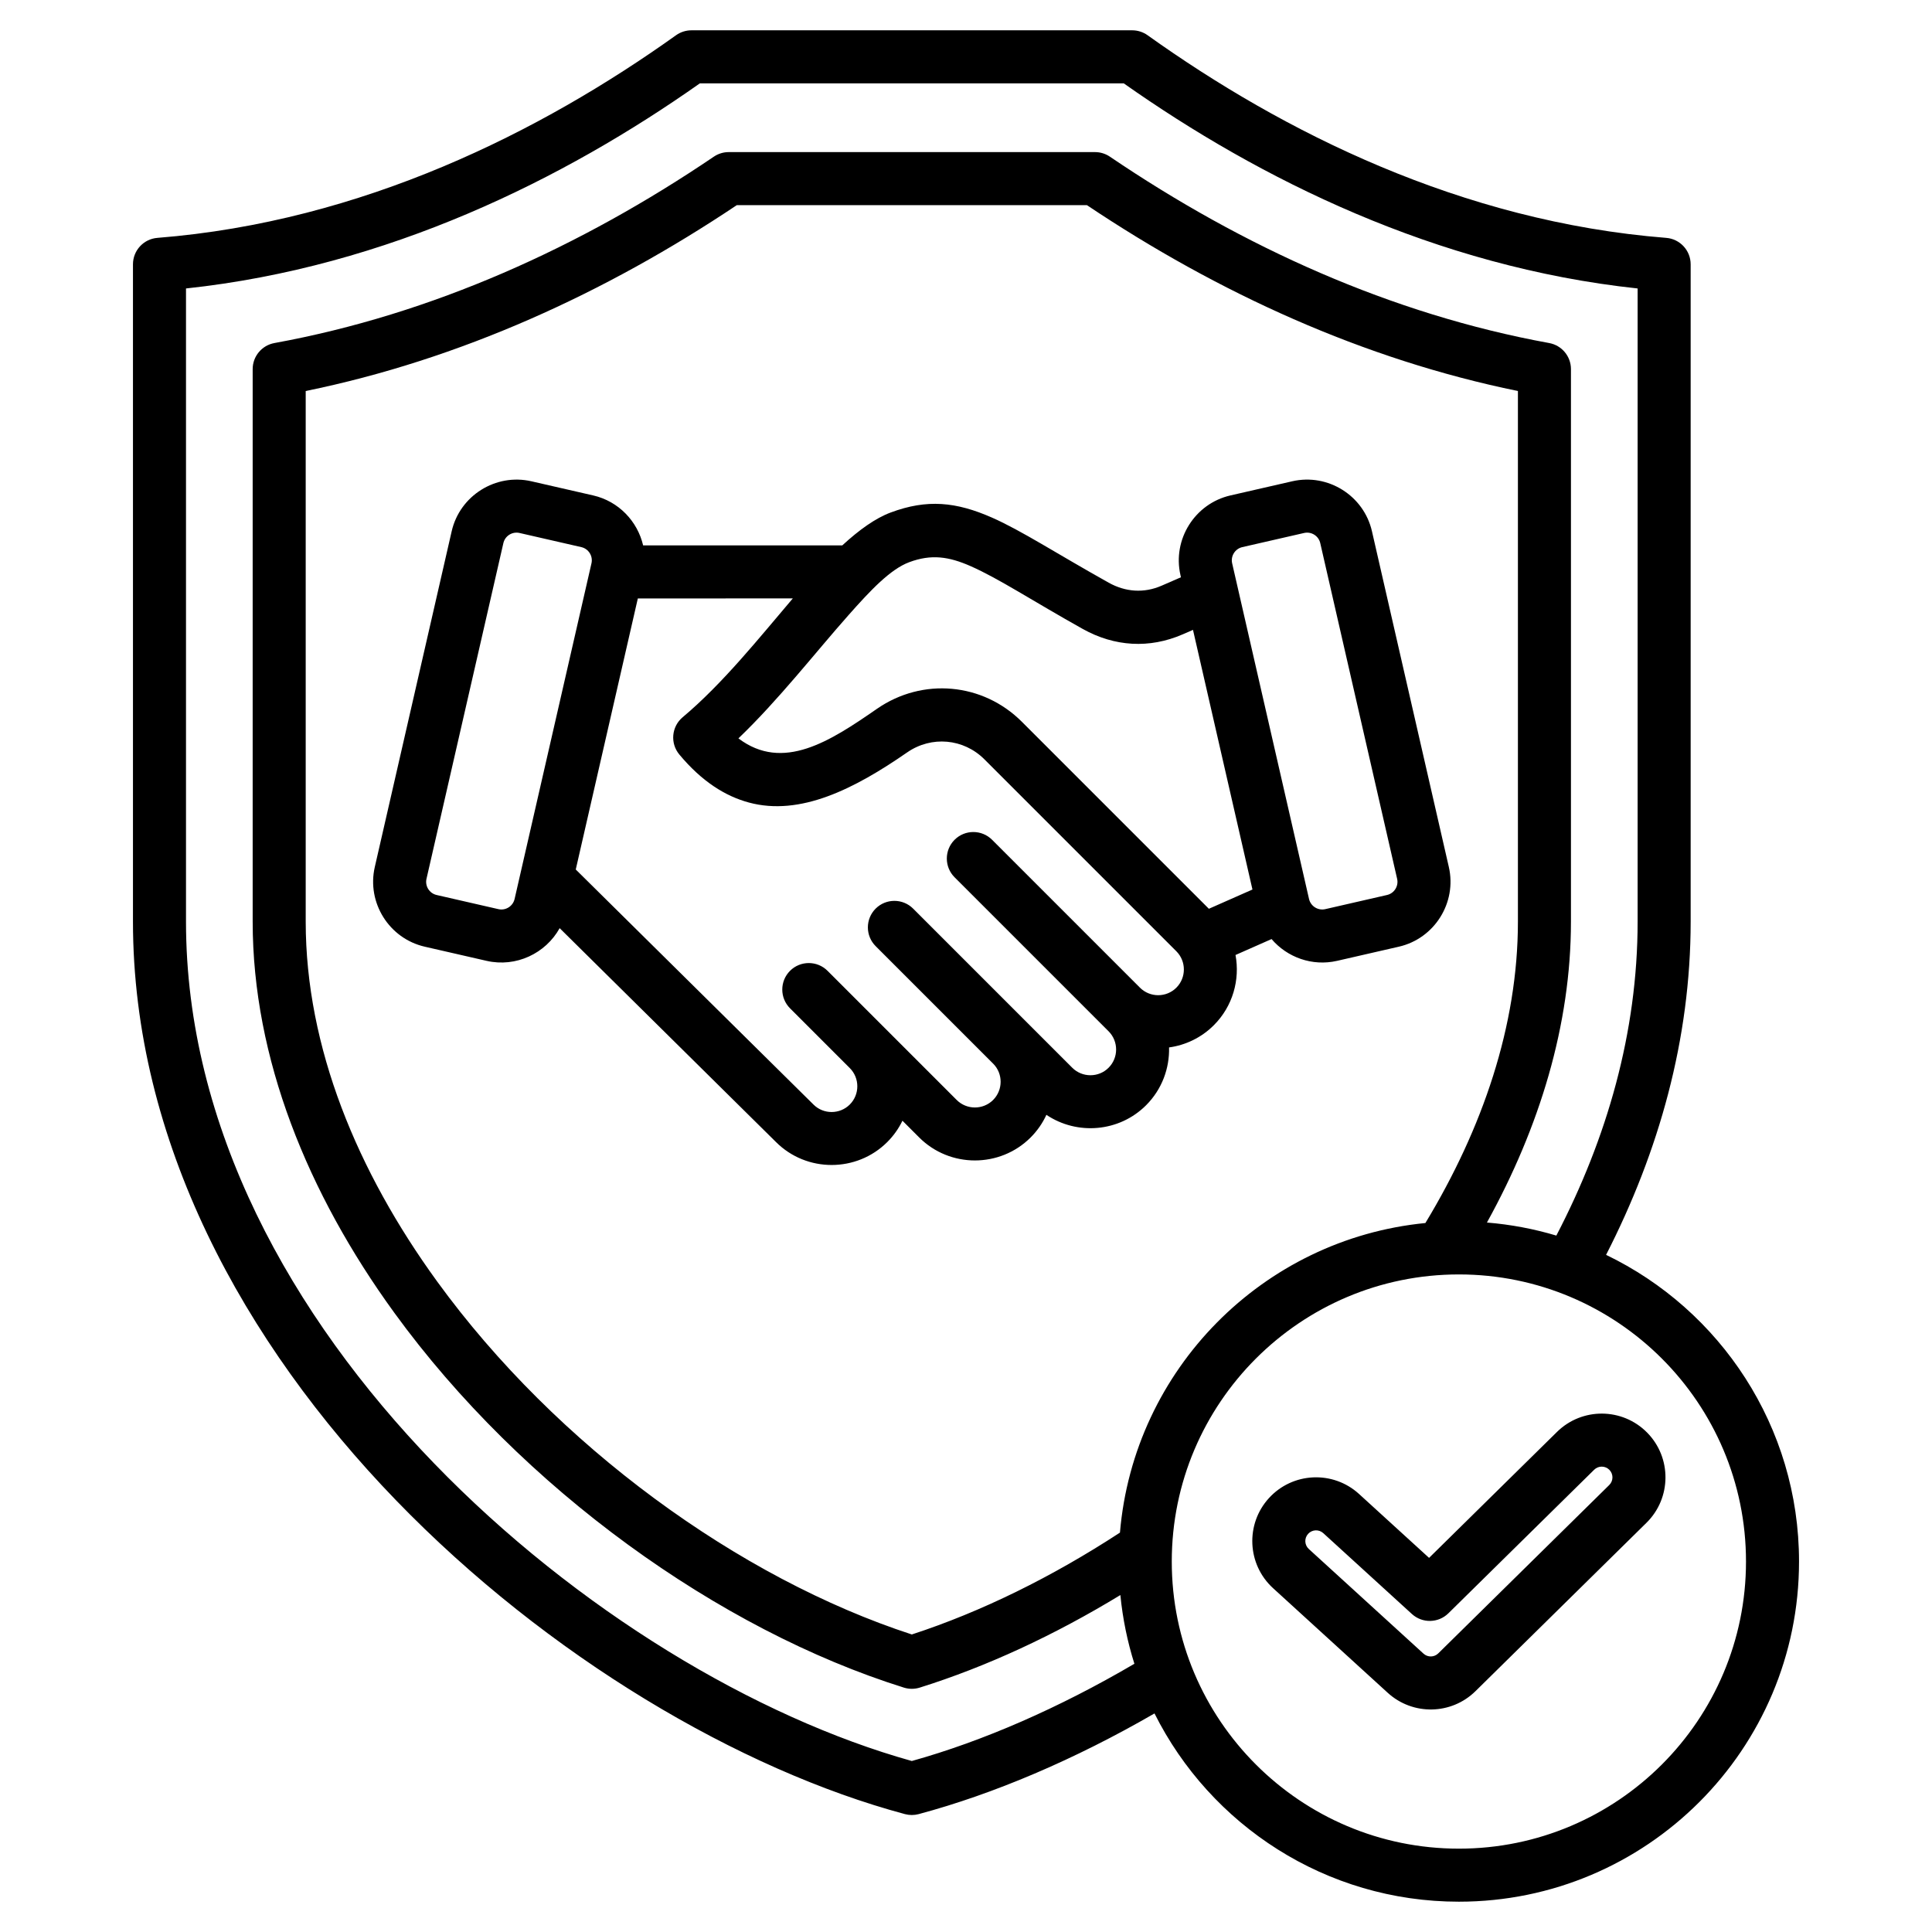
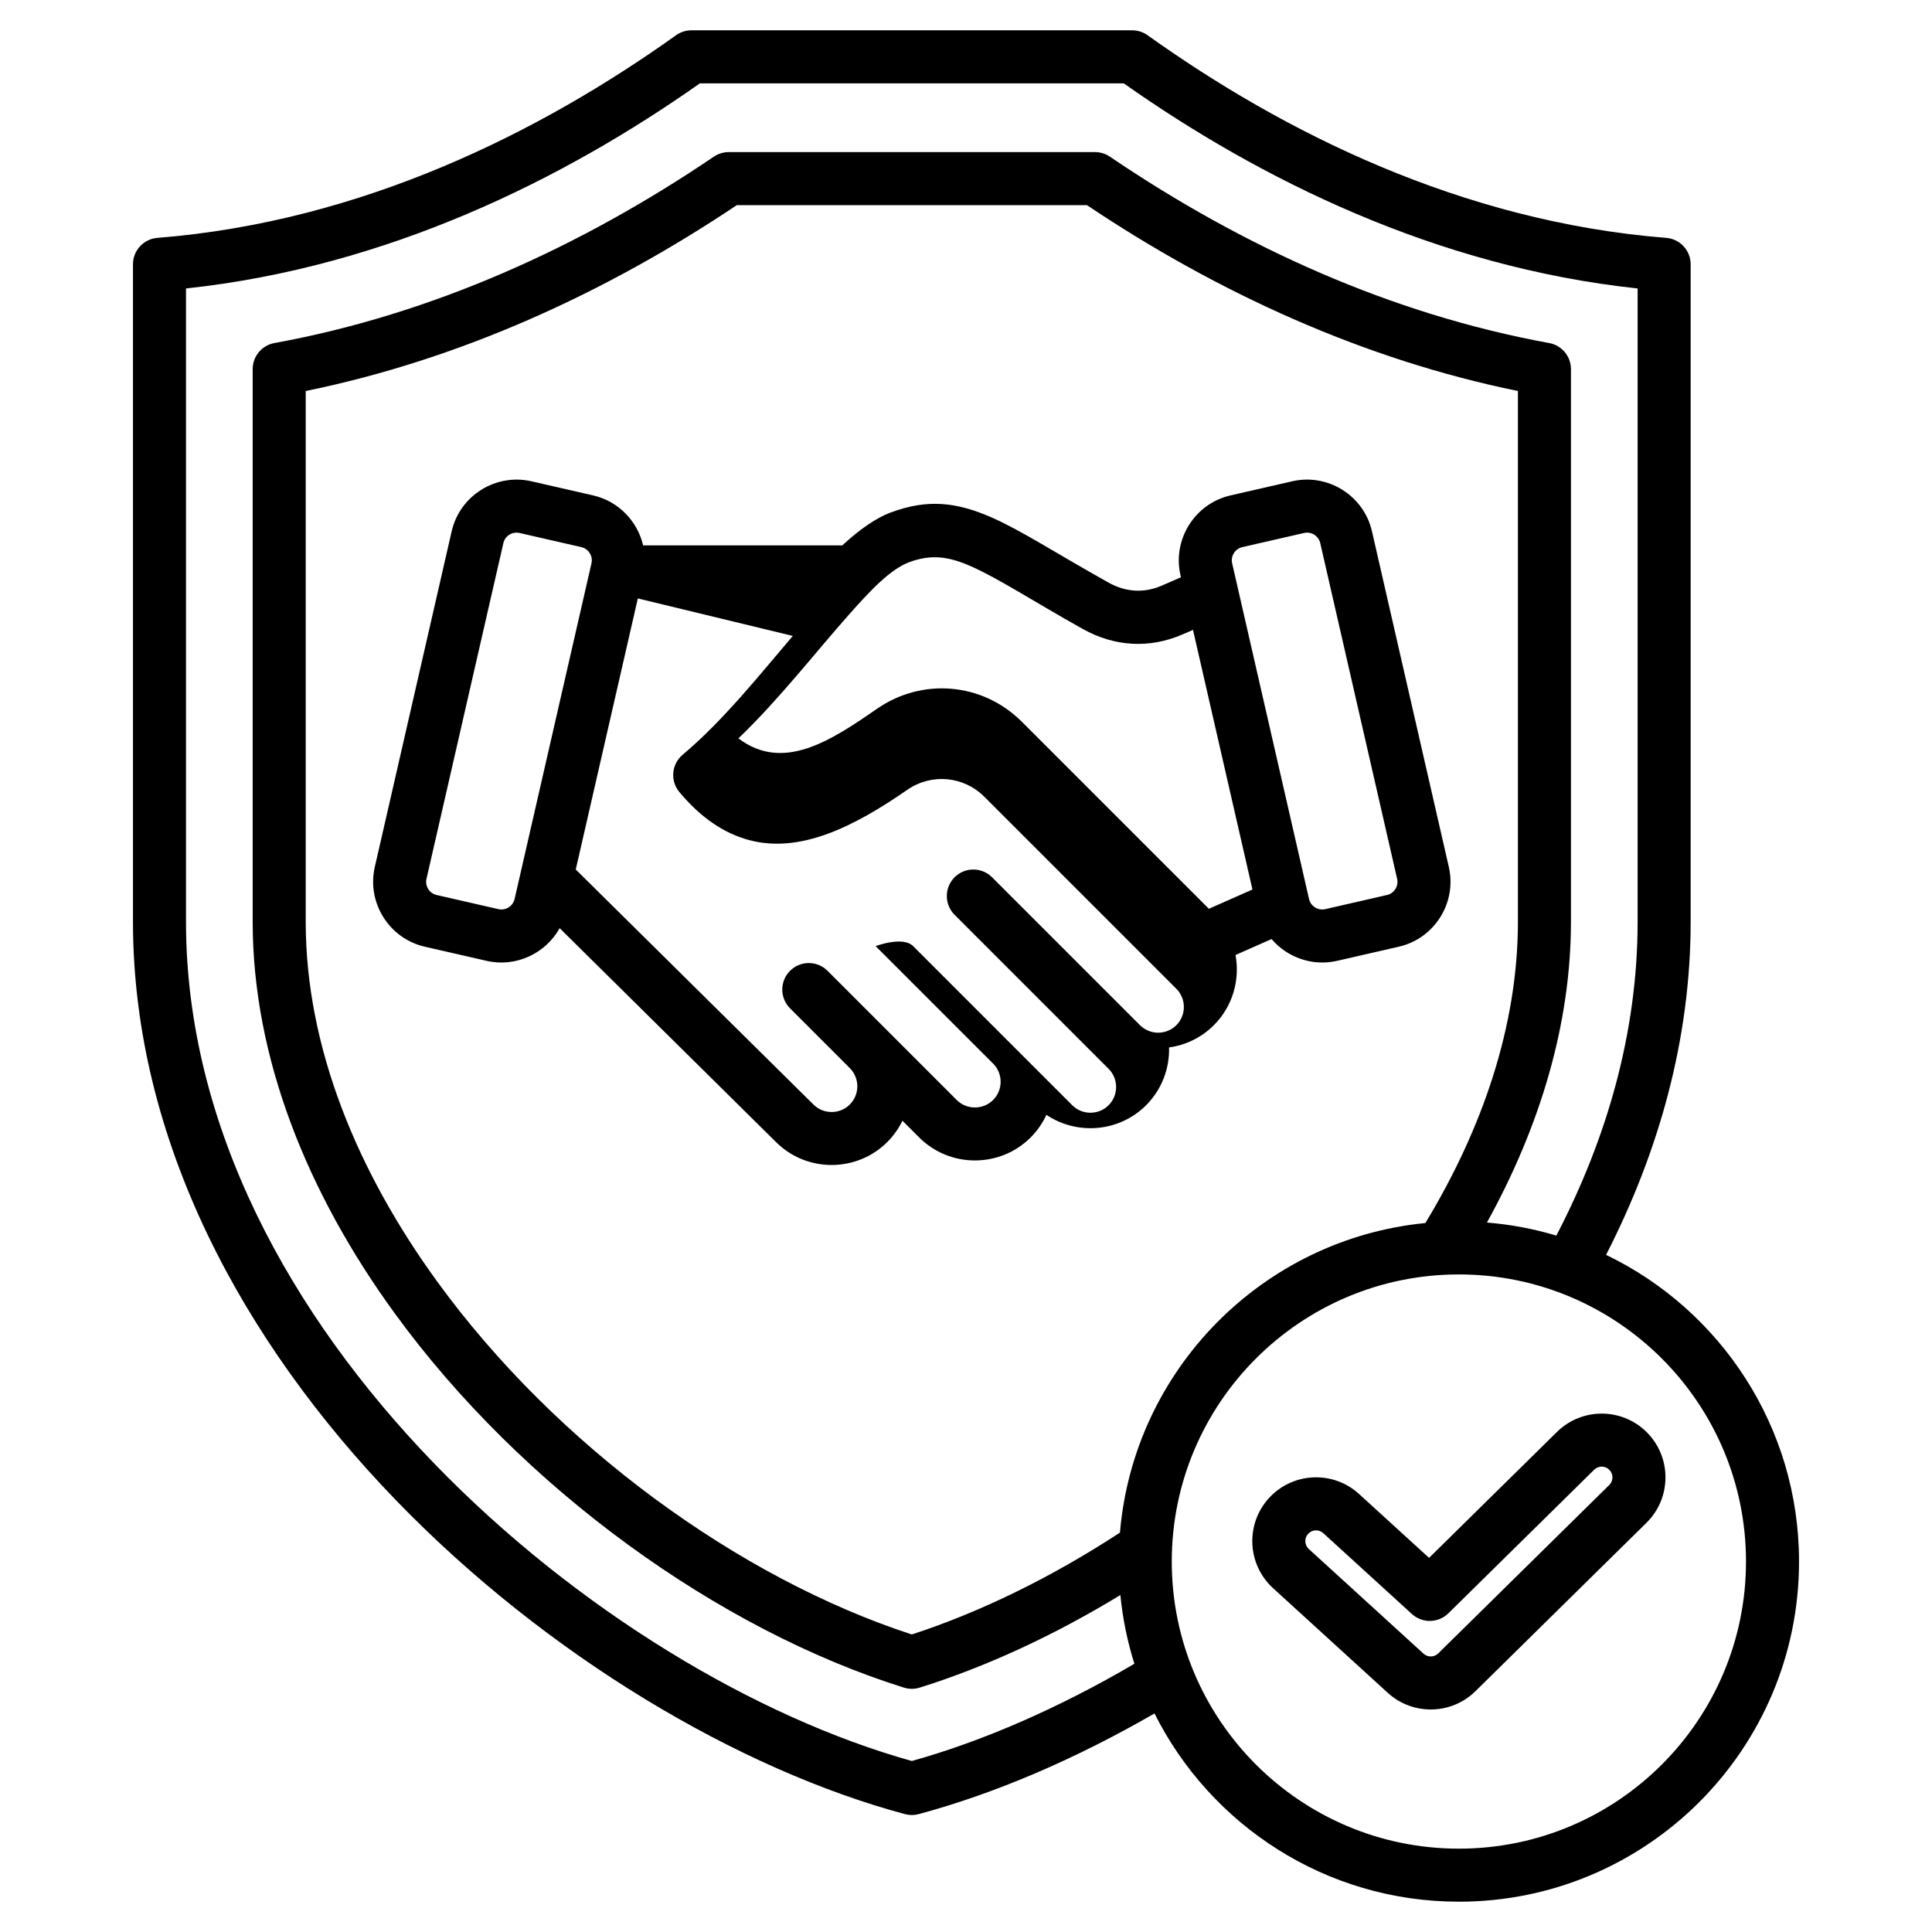
<svg xmlns="http://www.w3.org/2000/svg" clip-rule="evenodd" fill-rule="evenodd" stroke-linejoin="round" stroke-miterlimit="2" viewBox="0 0 510 510">
-   <path d="m304.759 452.305c-21.127 12.205-42.451 21.266-62.25 26.576-1.188.318-2.439.318-3.627 0-43.49-11.668-94.383-41.523-134.362-82.864-40.294-41.666-69.42-94.935-69.42-152.727v-173.519c0-3.651 2.806-6.689 6.447-6.978 54.122-4.291 101.265-28.034 136.908-53.489 1.187-.848 2.61-1.304 4.069-1.304h116.345c1.458 0 2.881.456 4.068 1.304 35.643 25.455 82.786 49.198 136.909 53.489 3.64.289 6.446 3.327 6.446 6.978v173.519c0 30.988-8.351 60.667-22.326 87.961 30.123 14.497 50.934 45.316 50.934 80.958 0 49.557-40.234 89.791-89.791 89.791-35.151 0-65.611-20.242-80.35-49.695zm106.077-126.141c13.366-25.677 21.456-53.636 21.456-82.874 0 0 0-135.843 0-167.141-53.264-5.696-99.856-28.913-135.655-54.149h-111.882c-35.799 25.236-82.391 48.453-135.655 54.149v167.141c0 54.179 27.709 103.934 65.483 142.994 37.534 38.812 85.086 67.125 126.114 78.578 18.747-5.233 38.858-13.998 58.754-25.667-1.832-5.814-3.089-11.884-3.702-18.14-17.413 10.603-35.405 18.938-52.962 24.433-1.361.426-2.82.426-4.182 0-48.701-15.242-100.736-52.44-134.548-98.995-22.847-31.459-37.358-67.165-37.358-103.209v-145.84c0-3.382 2.418-6.281 5.745-6.887 41.677-7.594 80.876-25.408 115.995-49.201 1.159-.785 2.526-1.205 3.926-1.205h96.688c1.401 0 2.769.42 3.929 1.206 35.092 23.792 74.291 41.606 115.966 49.2 3.327.606 5.745 3.505 5.745 6.887v145.84c0 27.24-8.274 54.277-22.178 79.436 6.314.516 12.444 1.687 18.321 3.444zm-115.197 78.409c3.634-43.069 37.723-77.523 80.629-81.724 15.103-24.957 24.425-52.121 24.425-79.565v-140.065c-40.744-8.334-79.158-25.879-113.778-49.068h-92.412c-34.645 23.189-73.06 40.734-113.804 49.068v140.065c0 33.205 13.638 66.001 34.686 94.982 31.547 43.437 79.783 78.353 125.311 93.193 18.297-5.964 37.03-15.184 54.943-26.886zm-147.903-159.562c-3.701 6.674-11.512 10.408-19.283 8.63l-16.315-3.736c-9.429-2.151-15.355-11.631-13.203-21.034l20.295-88.623c2.152-9.428 11.632-15.354 21.034-13.202l16.32 3.736c6.741 1.543 11.708 6.839 13.185 13.19h52.57c4.477-4.124 8.759-7.178 12.757-8.674l.004-.002c9.632-3.598 17.294-2.829 26.759 1.339 7.748 3.411 16.994 9.461 30.809 17.182 4.421 2.465 9.282 2.82 13.925.809l5.147-2.24-.131-.573-.001-.003c-2.15-9.426 3.8-18.877 13.2-21.028l16.32-3.737c9.403-2.151 18.883 3.775 21.033 13.198l20.296 88.629c2.152 9.402-3.774 18.882-13.196 21.032l-16.308 3.737-.003.001c-6.58 1.501-13.173-.933-17.292-5.75l-9.514 4.204c1.205 6.52-.701 13.516-5.716 18.531-3.316 3.316-7.493 5.272-11.826 5.87.143 5.512-1.875 11.071-6.055 15.253-7.112 7.129-18.245 7.979-26.325 2.539-.996 2.168-2.384 4.197-4.164 5.976-8.087 8.088-21.326 8.088-29.413 0l-4.422-4.422c-.982 2.034-2.314 3.938-3.995 5.62-8.084 8.084-21.312 8.084-29.382.015zm20.637-87.039-16.387 71.553 62.716 62.01c.012.012.023.024.035.036 2.632 2.639 6.952 2.632 9.591-.008 2.644-2.643 2.644-6.971 0-9.614l-15.777-15.778c-2.732-2.732-2.732-7.167 0-9.899s7.168-2.732 9.9 0l34.093 34.094c2.644 2.643 6.971 2.643 9.615 0 2.635-2.635 2.647-6.945.022-9.577l-31.034-31.034c-2.732-2.732-2.732-7.167 0-9.899s7.168-2.732 9.9 0l41.998 41.998c2.639 2.639 6.96 2.647 9.591.007l.008-.007c2.643-2.644 2.643-6.971 0-9.615-.201-.2-40.657-40.657-40.657-40.657-2.732-2.731-2.732-7.167 0-9.899s7.167-2.732 9.899 0l39.044 39.044c2.642 2.642 6.958 2.642 9.599 0 2.644-2.643 2.644-6.971 0-9.614l-50.654-50.654-.005-.005c-5.507-5.519-13.991-6.269-20.393-1.842-13.94 9.659-28.249 16.898-41.783 13.239-6.2-1.675-12.404-5.518-18.365-12.678-2.467-2.963-2.073-7.364.882-9.842 10.604-8.893 20.252-21.008 29.07-31.359zm146.547 8.299-2.748 1.195-.01.005c-8.77 3.801-17.96 3.23-26.313-1.427l-.006-.003c-13.298-7.432-22.168-13.31-29.625-16.593-5.741-2.528-10.374-3.22-16.216-1.038-4.979 1.865-10.158 7.36-16 13.951-8.8 9.926-18.486 22.415-29.078 32.555 11.765 8.888 24.183.778 36.579-7.811l.006-.004c12.021-8.313 27.937-6.891 38.266 3.458l49.338 49.338 11.504-5.084zm30.647 71.106c.474 1.877 2.373 3.048 4.268 2.616l16.302-3.736.003-.001c1.909-.435 3.106-2.357 2.67-4.261l-20.297-88.629v-.003c-.436-1.91-2.358-3.106-4.262-2.67l-16.32 3.736c-1.906.437-3.109 2.355-2.674 4.267 0 0 20.297 88.623 20.31 88.681zm-208.426-96.684c-1.904-.436-3.826.76-4.262 2.673l-20.297 88.629c-.436 1.904.761 3.826 2.673 4.262l16.322 3.737c1.908.437 3.822-.774 4.265-2.687l20.293-88.611c.436-1.912-.768-3.83-2.674-4.267zm247.968 195.725c-41.83 0-75.791 33.961-75.791 75.791s33.961 75.791 75.791 75.791 75.791-33.961 75.791-75.791-33.961-75.791-75.791-75.791zm25.895 41.575c6.62-6.518 17.286-6.436 23.804.183 6.519 6.62 6.436 17.286-.183 23.805l-45.133 44.442c-6.375 6.278-16.546 6.471-23.156.441l-30.277-27.624c-6.863-6.262-7.351-16.917-1.089-23.78 6.261-6.863 16.917-7.351 23.78-1.09 0 0 18.49 16.871 18.49 16.871zm9.823 9.975-38.492 37.904c-2.651 2.61-6.881 2.691-9.629.183l-23.392-21.343c-1.155-1.053-2.949-.971-4.002.184-1.054 1.155-.972 2.948.183 4.002l30.277 27.624c1.113 1.015 2.824.982 3.897-.074l45.133-44.443c1.114-1.097 1.128-2.892.031-4.006s-2.892-1.127-4.006-.031z" />
+   <path d="m304.759 452.305c-21.127 12.205-42.451 21.266-62.25 26.576-1.188.318-2.439.318-3.627 0-43.49-11.668-94.383-41.523-134.362-82.864-40.294-41.666-69.42-94.935-69.42-152.727v-173.519c0-3.651 2.806-6.689 6.447-6.978 54.122-4.291 101.265-28.034 136.908-53.489 1.187-.848 2.61-1.304 4.069-1.304h116.345c1.458 0 2.881.456 4.068 1.304 35.643 25.455 82.786 49.198 136.909 53.489 3.64.289 6.446 3.327 6.446 6.978v173.519c0 30.988-8.351 60.667-22.326 87.961 30.123 14.497 50.934 45.316 50.934 80.958 0 49.557-40.234 89.791-89.791 89.791-35.151 0-65.611-20.242-80.35-49.695zm106.077-126.141c13.366-25.677 21.456-53.636 21.456-82.874 0 0 0-135.843 0-167.141-53.264-5.696-99.856-28.913-135.655-54.149h-111.882c-35.799 25.236-82.391 48.453-135.655 54.149v167.141c0 54.179 27.709 103.934 65.483 142.994 37.534 38.812 85.086 67.125 126.114 78.578 18.747-5.233 38.858-13.998 58.754-25.667-1.832-5.814-3.089-11.884-3.702-18.14-17.413 10.603-35.405 18.938-52.962 24.433-1.361.426-2.82.426-4.182 0-48.701-15.242-100.736-52.44-134.548-98.995-22.847-31.459-37.358-67.165-37.358-103.209v-145.84c0-3.382 2.418-6.281 5.745-6.887 41.677-7.594 80.876-25.408 115.995-49.201 1.159-.785 2.526-1.205 3.926-1.205h96.688c1.401 0 2.769.42 3.929 1.206 35.092 23.792 74.291 41.606 115.966 49.2 3.327.606 5.745 3.505 5.745 6.887v145.84c0 27.24-8.274 54.277-22.178 79.436 6.314.516 12.444 1.687 18.321 3.444zm-115.197 78.409c3.634-43.069 37.723-77.523 80.629-81.724 15.103-24.957 24.425-52.121 24.425-79.565v-140.065c-40.744-8.334-79.158-25.879-113.778-49.068h-92.412c-34.645 23.189-73.06 40.734-113.804 49.068v140.065c0 33.205 13.638 66.001 34.686 94.982 31.547 43.437 79.783 78.353 125.311 93.193 18.297-5.964 37.03-15.184 54.943-26.886zm-147.903-159.562c-3.701 6.674-11.512 10.408-19.283 8.63l-16.315-3.736c-9.429-2.151-15.355-11.631-13.203-21.034l20.295-88.623c2.152-9.428 11.632-15.354 21.034-13.202l16.32 3.736c6.741 1.543 11.708 6.839 13.185 13.19h52.57c4.477-4.124 8.759-7.178 12.757-8.674l.004-.002c9.632-3.598 17.294-2.829 26.759 1.339 7.748 3.411 16.994 9.461 30.809 17.182 4.421 2.465 9.282 2.82 13.925.809l5.147-2.24-.131-.573-.001-.003c-2.15-9.426 3.8-18.877 13.2-21.028l16.32-3.737c9.403-2.151 18.883 3.775 21.033 13.198l20.296 88.629c2.152 9.402-3.774 18.882-13.196 21.032l-16.308 3.737-.003.001c-6.58 1.501-13.173-.933-17.292-5.75l-9.514 4.204c1.205 6.52-.701 13.516-5.716 18.531-3.316 3.316-7.493 5.272-11.826 5.87.143 5.512-1.875 11.071-6.055 15.253-7.112 7.129-18.245 7.979-26.325 2.539-.996 2.168-2.384 4.197-4.164 5.976-8.087 8.088-21.326 8.088-29.413 0l-4.422-4.422c-.982 2.034-2.314 3.938-3.995 5.62-8.084 8.084-21.312 8.084-29.382.015zm20.637-87.039-16.387 71.553 62.716 62.01c.012.012.023.024.035.036 2.632 2.639 6.952 2.632 9.591-.008 2.644-2.643 2.644-6.971 0-9.614l-15.777-15.778c-2.732-2.732-2.732-7.167 0-9.899s7.168-2.732 9.9 0l34.093 34.094c2.644 2.643 6.971 2.643 9.615 0 2.635-2.635 2.647-6.945.022-9.577l-31.034-31.034s7.168-2.732 9.9 0l41.998 41.998c2.639 2.639 6.96 2.647 9.591.007l.008-.007c2.643-2.644 2.643-6.971 0-9.615-.201-.2-40.657-40.657-40.657-40.657-2.732-2.731-2.732-7.167 0-9.899s7.167-2.732 9.899 0l39.044 39.044c2.642 2.642 6.958 2.642 9.599 0 2.644-2.643 2.644-6.971 0-9.614l-50.654-50.654-.005-.005c-5.507-5.519-13.991-6.269-20.393-1.842-13.94 9.659-28.249 16.898-41.783 13.239-6.2-1.675-12.404-5.518-18.365-12.678-2.467-2.963-2.073-7.364.882-9.842 10.604-8.893 20.252-21.008 29.07-31.359zm146.547 8.299-2.748 1.195-.01.005c-8.77 3.801-17.96 3.23-26.313-1.427l-.006-.003c-13.298-7.432-22.168-13.31-29.625-16.593-5.741-2.528-10.374-3.22-16.216-1.038-4.979 1.865-10.158 7.36-16 13.951-8.8 9.926-18.486 22.415-29.078 32.555 11.765 8.888 24.183.778 36.579-7.811l.006-.004c12.021-8.313 27.937-6.891 38.266 3.458l49.338 49.338 11.504-5.084zm30.647 71.106c.474 1.877 2.373 3.048 4.268 2.616l16.302-3.736.003-.001c1.909-.435 3.106-2.357 2.67-4.261l-20.297-88.629v-.003c-.436-1.91-2.358-3.106-4.262-2.67l-16.32 3.736c-1.906.437-3.109 2.355-2.674 4.267 0 0 20.297 88.623 20.31 88.681zm-208.426-96.684c-1.904-.436-3.826.76-4.262 2.673l-20.297 88.629c-.436 1.904.761 3.826 2.673 4.262l16.322 3.737c1.908.437 3.822-.774 4.265-2.687l20.293-88.611c.436-1.912-.768-3.83-2.674-4.267zm247.968 195.725c-41.83 0-75.791 33.961-75.791 75.791s33.961 75.791 75.791 75.791 75.791-33.961 75.791-75.791-33.961-75.791-75.791-75.791zm25.895 41.575c6.62-6.518 17.286-6.436 23.804.183 6.519 6.62 6.436 17.286-.183 23.805l-45.133 44.442c-6.375 6.278-16.546 6.471-23.156.441l-30.277-27.624c-6.863-6.262-7.351-16.917-1.089-23.78 6.261-6.863 16.917-7.351 23.78-1.09 0 0 18.49 16.871 18.49 16.871zm9.823 9.975-38.492 37.904c-2.651 2.61-6.881 2.691-9.629.183l-23.392-21.343c-1.155-1.053-2.949-.971-4.002.184-1.054 1.155-.972 2.948.183 4.002l30.277 27.624c1.113 1.015 2.824.982 3.897-.074l45.133-44.443c1.114-1.097 1.128-2.892.031-4.006s-2.892-1.127-4.006-.031z" />
</svg>